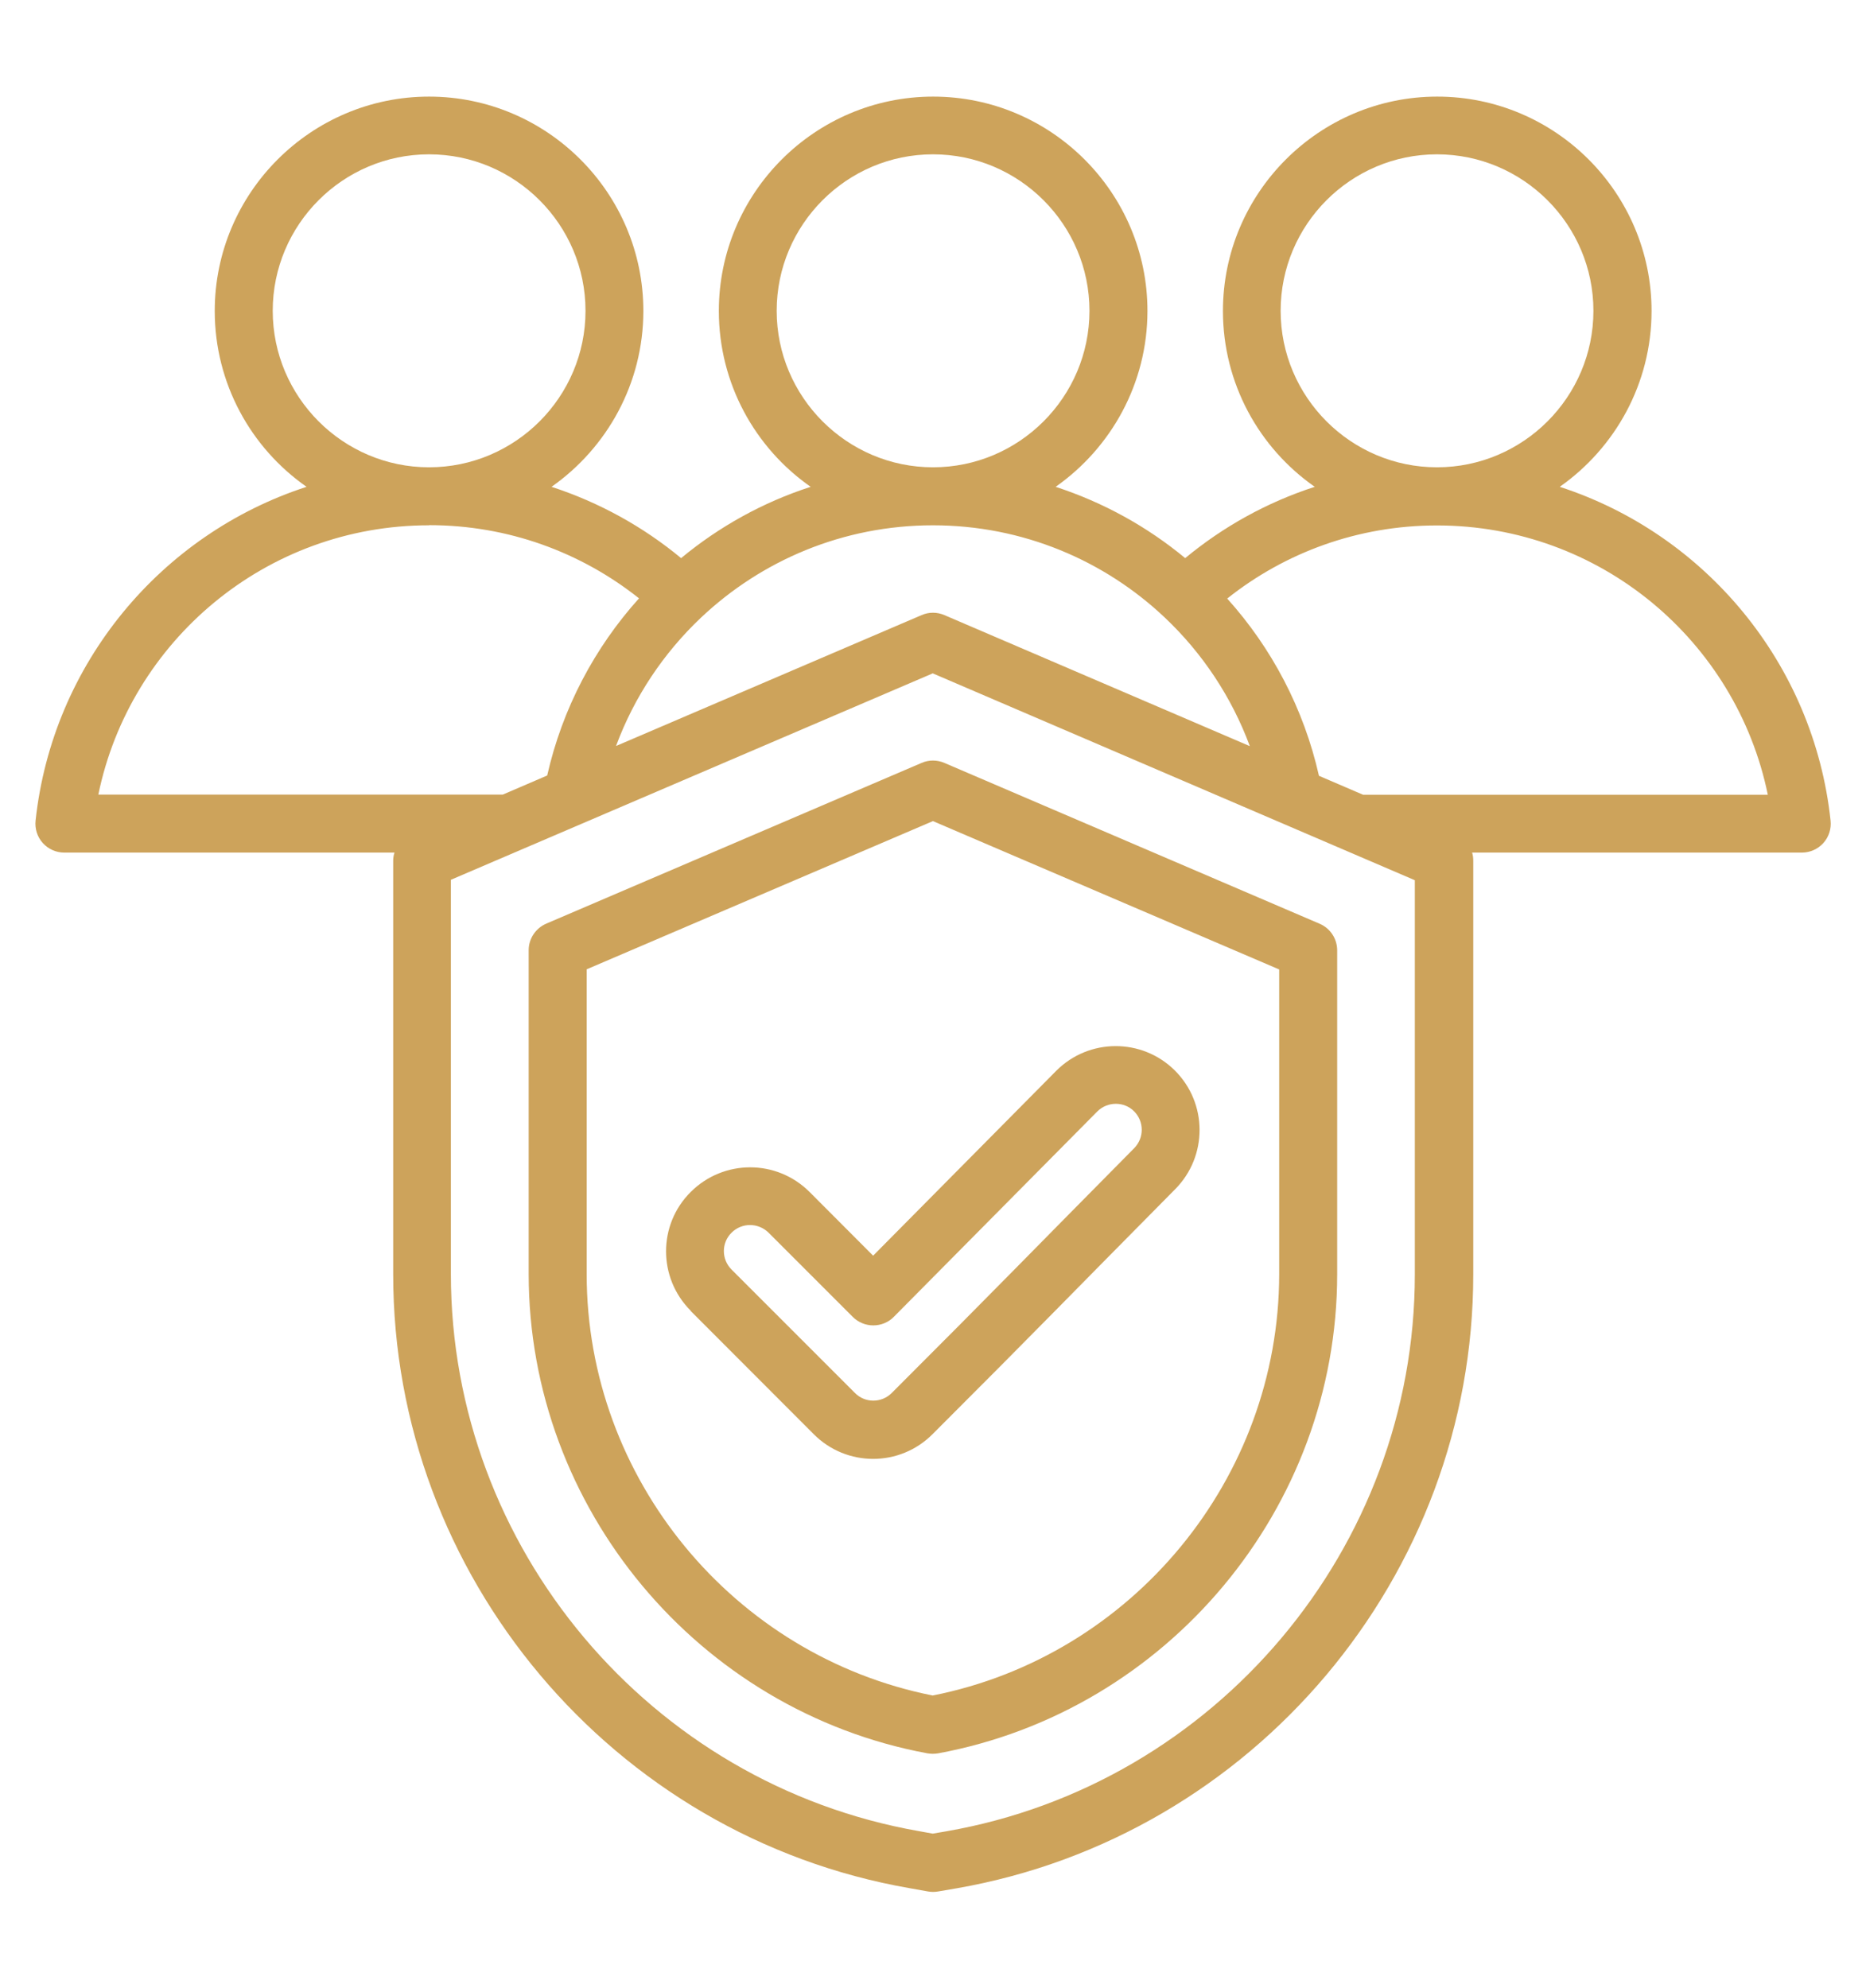
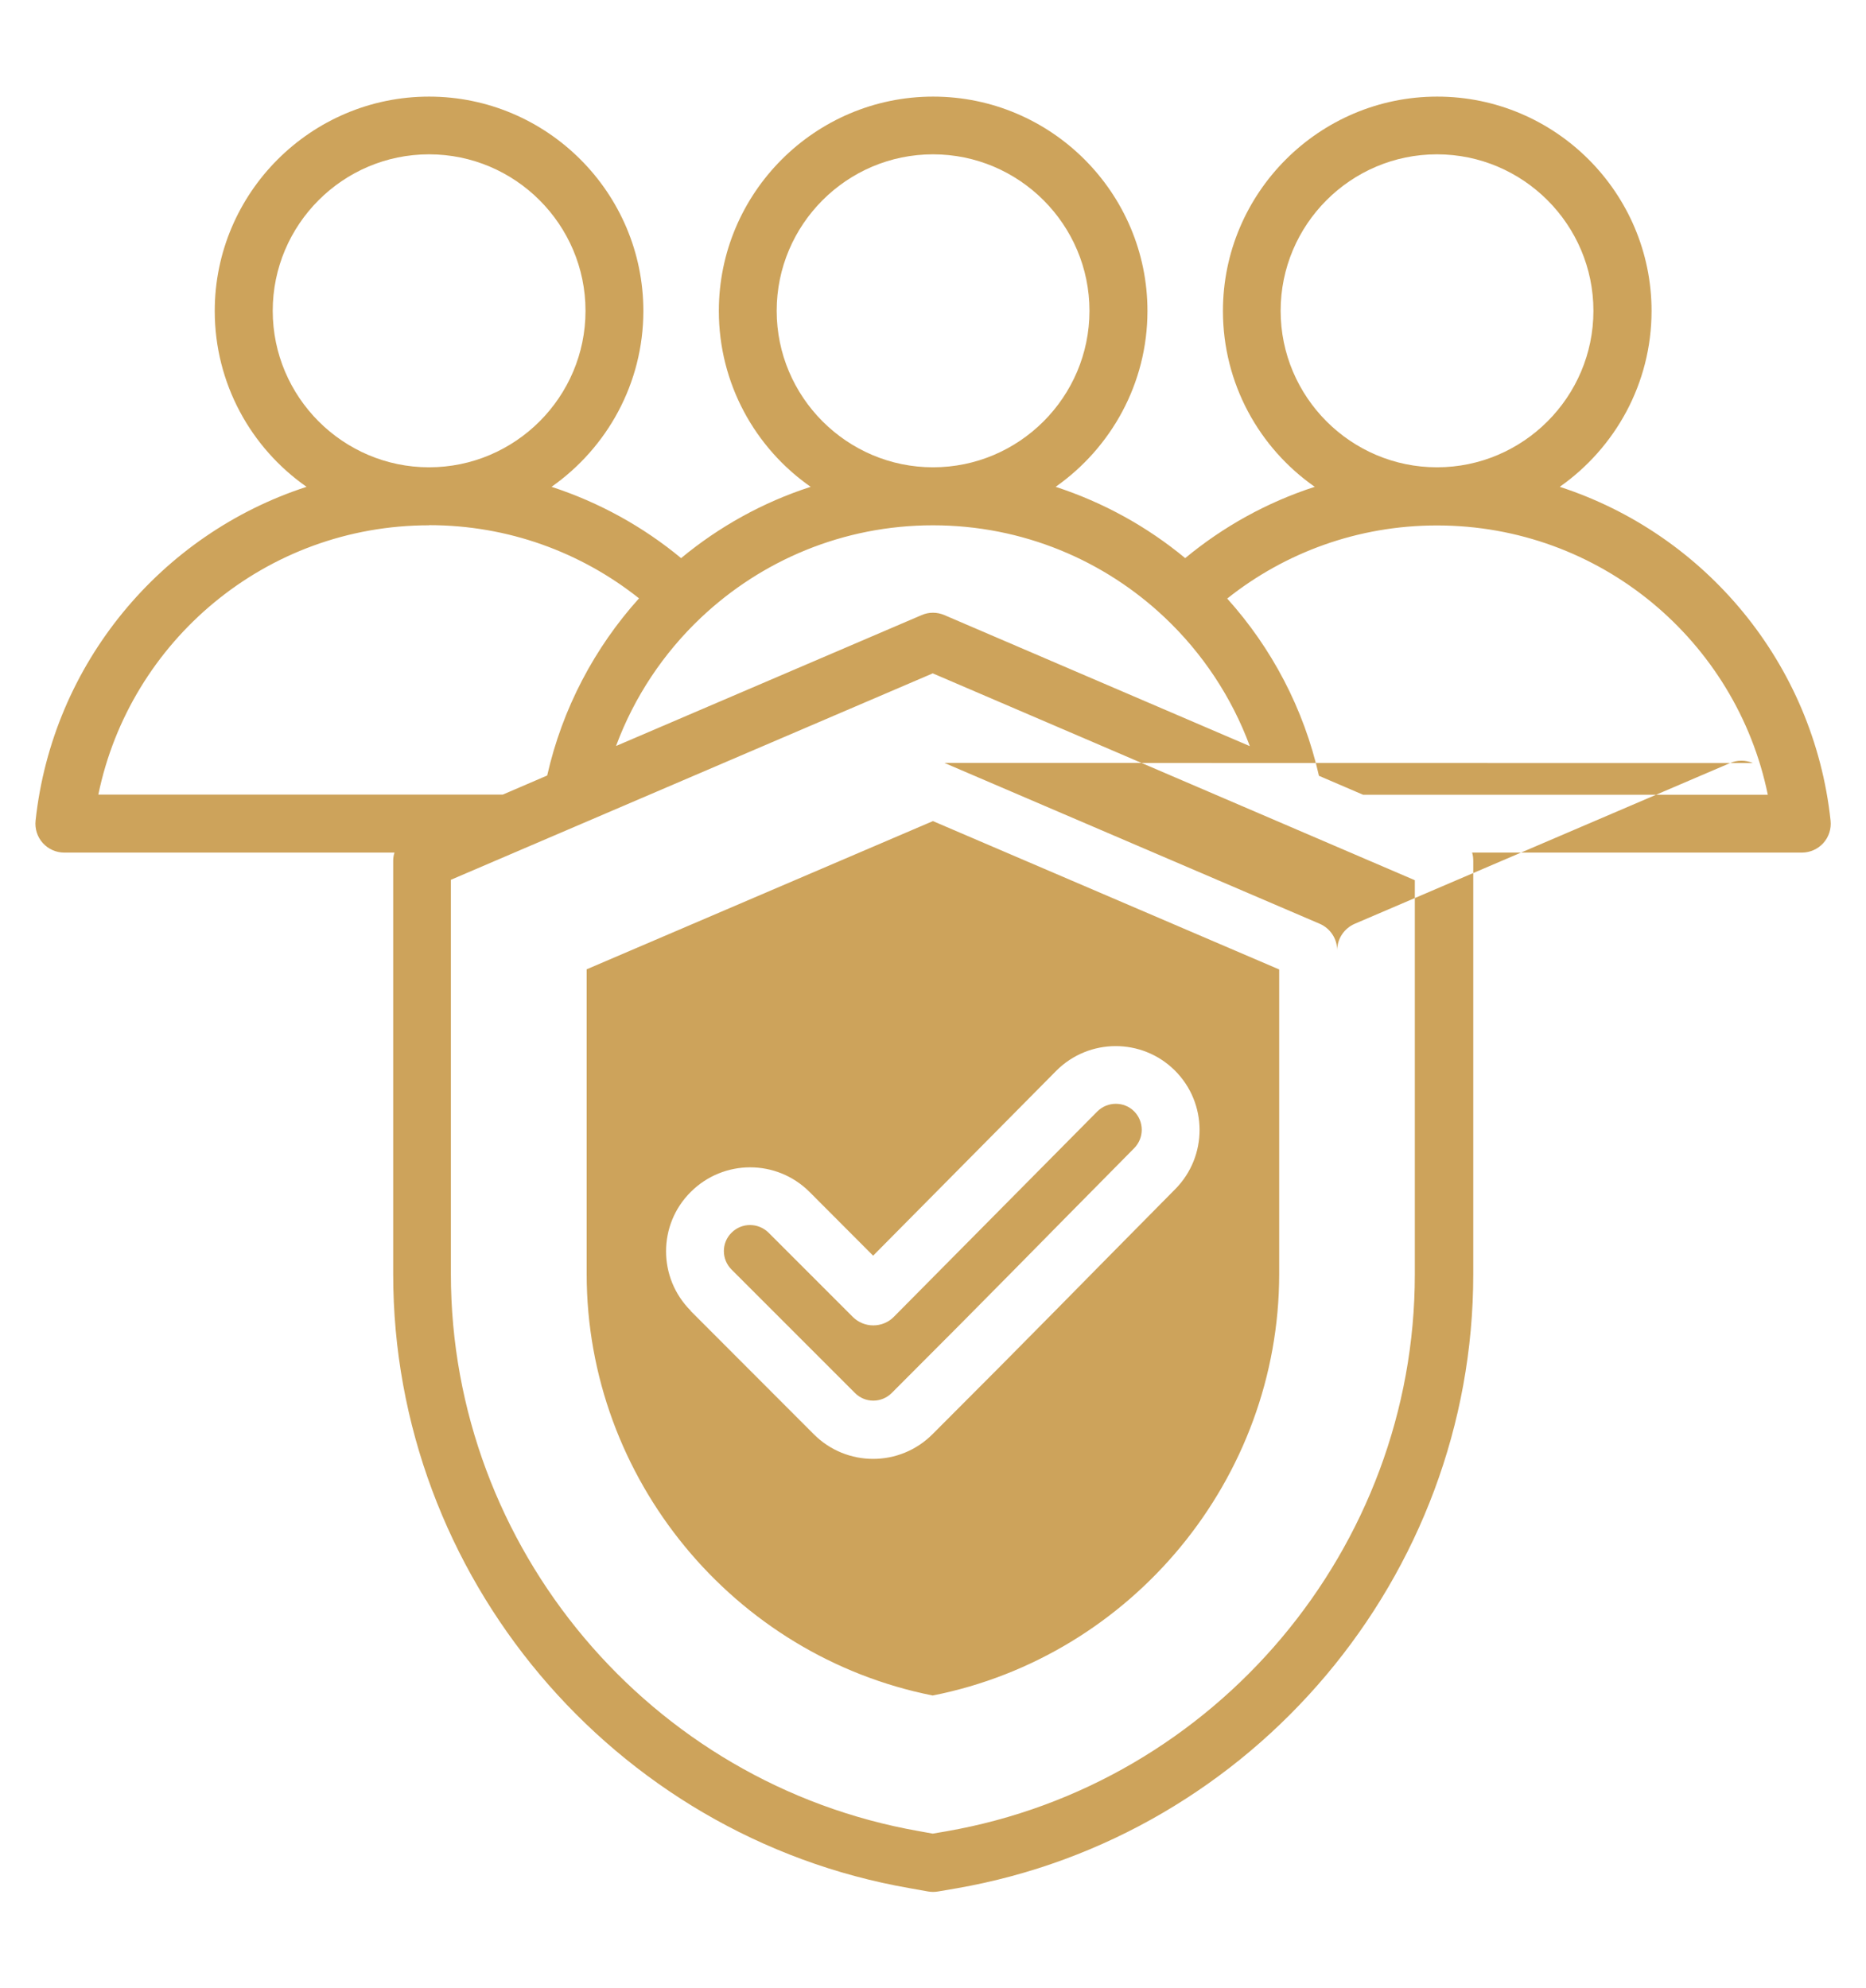
<svg xmlns="http://www.w3.org/2000/svg" id="Layer_1" data-name="Layer 1" viewBox="0 0 129.04 137.47">
  <defs>
    <style>
      .cls-1 {
        fill: #cda35b;
        fill-rule: evenodd;
      }
    </style>
  </defs>
-   <path class="cls-1" d="M27.26,58.95H4.45c-.57,0-1.11-.24-1.49-.66-.38-.42-.56-.99-.5-1.55,1.17-10.85,8.67-19.81,18.74-23.08-3.84-2.68-6.35-7.14-6.35-12.16,0-8.16,6.65-14.82,14.82-14.82s14.82,6.66,14.82,14.82c0,5.02-2.52,9.47-6.35,12.16,3.31,1.08,6.34,2.76,8.96,4.93,2.62-2.17,5.65-3.86,8.96-4.93-3.84-2.68-6.35-7.14-6.35-12.16,0-8.16,6.65-14.82,14.82-14.82s14.82,6.66,14.82,14.82c0,5.02-2.52,9.47-6.35,12.16,3.31,1.08,6.34,2.76,8.96,4.93,2.62-2.17,5.65-3.86,8.96-4.93-3.84-2.68-6.35-7.14-6.35-12.16,0-8.16,6.65-14.82,14.82-14.82s14.82,6.66,14.82,14.82c0,5.02-2.52,9.47-6.35,12.16,10.07,3.27,17.57,12.23,18.73,23.08.06.56-.12,1.13-.5,1.55s-.92.66-1.49.66h-22.8c.06.18.08.38.08.58v28.58c0,20.85-15.19,38.87-35.72,42.45l-1.29.22c-.23.04-.46.04-.69,0l-1.29-.23c-20.53-3.58-35.71-21.61-35.7-42.46v-28.58c0-.19.03-.38.09-.56h0ZM29.67,36.32c-11.27,0-20.68,7.99-22.87,18.62h27.97l3.07-1.32c1.05-4.64,3.28-8.84,6.35-12.25-3.99-3.17-9.03-5.06-14.52-5.06ZM29.67,32.31c5.96,0,10.82-4.86,10.82-10.82s-4.86-10.82-10.82-10.82-10.81,4.86-10.81,10.82,4.86,10.82,10.81,10.82ZM64.52,36.32c-6.22,0-11.86,2.43-16.05,6.39-2.58,2.44-4.61,5.47-5.87,8.87l21.13-9.05c.5-.22,1.07-.22,1.58,0l21.12,9.06c-1.26-3.4-3.28-6.43-5.87-8.88-4.18-3.96-9.83-6.39-16.05-6.39ZM64.52,32.31c5.96,0,10.82-4.86,10.82-10.82s-4.86-10.82-10.82-10.82-10.81,4.86-10.81,10.82,4.86,10.82,10.81,10.82ZM84.86,41.38c3.08,3.42,5.3,7.61,6.35,12.26l3.05,1.31h27.99c-2.18-10.63-11.59-18.62-22.88-18.62-5.48,0-10.53,1.89-14.51,5.06ZM99.37,32.31c5.96,0,10.82-4.86,10.82-10.82s-4.86-10.82-10.82-10.82-10.81,4.86-10.81,10.82,4.86,10.82,10.81,10.82ZM64.52,46.55l-33.34,14.28v27.26c0,18.92,13.76,35.26,32.38,38.52l.94.17.94-.16c18.63-3.24,32.4-19.59,32.4-38.5v-27.26s-33.33-14.3-33.33-14.3ZM65.31,52.75l25.95,11.12c.74.32,1.21,1.04,1.21,1.84v22.39c0,16.17-11.73,30.2-27.6,33.13-.24.04-.49.04-.73,0-15.86-2.94-27.58-16.97-27.58-33.14v-22.39c0-.8.48-1.52,1.22-1.84l25.95-11.11c.5-.22,1.07-.22,1.58,0ZM64.52,56.77l-23.95,10.25v21.07c0,14.13,10.14,26.4,23.93,29.14,13.8-2.73,23.95-15,23.96-29.13v-21.07s-23.95-10.26-23.95-10.26ZM47.77,90.63h0c-2.28-2.27-2.28-5.96,0-8.22,2.27-2.26,5.93-2.27,8.21,0,0,0,0,0,0,0l4.4,4.41,12.66-12.78h0c2.26-2.27,5.93-2.28,8.2-.03,2.28,2.27,2.28,5.94.03,8.21-7.27,7.34-9.46,9.63-16.78,16.94-2.27,2.28-5.95,2.28-8.22,0l-8.51-8.52ZM50.6,87.79l8.52,8.52s0,0,0,0c.7.71,1.84.71,2.55,0,0,0,0,0,0,0,7.31-7.3,9.5-9.59,16.76-16.92h0c.7-.71.7-1.84,0-2.55-.7-.7-1.84-.69-2.54,0l-14.08,14.21c-.37.38-.89.59-1.42.59-.53,0-1.04-.21-1.42-.59l-5.82-5.82c-.71-.7-1.85-.71-2.56,0,0,0,0,0,0,0-.71.7-.71,1.84,0,2.55,0,0,0,0,0,0h0Z" />
+   <path class="cls-1" d="M27.26,58.95H4.45c-.57,0-1.11-.24-1.49-.66-.38-.42-.56-.99-.5-1.55,1.17-10.85,8.67-19.81,18.74-23.08-3.84-2.68-6.35-7.14-6.35-12.16,0-8.16,6.65-14.82,14.82-14.82s14.82,6.66,14.82,14.82c0,5.02-2.52,9.47-6.35,12.16,3.31,1.08,6.34,2.76,8.96,4.93,2.62-2.17,5.65-3.86,8.96-4.93-3.84-2.68-6.35-7.14-6.35-12.16,0-8.16,6.65-14.82,14.82-14.82s14.82,6.66,14.82,14.82c0,5.02-2.52,9.47-6.35,12.16,3.31,1.08,6.34,2.76,8.96,4.93,2.62-2.17,5.65-3.86,8.96-4.93-3.84-2.68-6.35-7.14-6.35-12.16,0-8.16,6.65-14.82,14.82-14.82s14.82,6.66,14.82,14.82c0,5.02-2.52,9.47-6.35,12.16,10.07,3.27,17.57,12.23,18.73,23.08.06.56-.12,1.13-.5,1.55s-.92.66-1.49.66h-22.8c.06.18.08.38.08.58v28.58c0,20.85-15.19,38.87-35.72,42.45l-1.29.22c-.23.04-.46.04-.69,0l-1.29-.23c-20.53-3.58-35.71-21.61-35.7-42.46v-28.58c0-.19.03-.38.09-.56h0ZM29.67,36.32c-11.27,0-20.68,7.99-22.87,18.62h27.97l3.07-1.32c1.05-4.64,3.28-8.84,6.35-12.25-3.99-3.17-9.03-5.06-14.52-5.06ZM29.67,32.31c5.96,0,10.82-4.86,10.82-10.82s-4.86-10.82-10.82-10.82-10.81,4.86-10.81,10.82,4.86,10.82,10.81,10.82ZM64.52,36.32c-6.22,0-11.86,2.43-16.05,6.39-2.58,2.44-4.61,5.47-5.87,8.87l21.13-9.05c.5-.22,1.07-.22,1.58,0l21.12,9.06c-1.26-3.4-3.28-6.43-5.87-8.88-4.18-3.96-9.83-6.39-16.05-6.39ZM64.52,32.31c5.96,0,10.82-4.86,10.82-10.82s-4.86-10.82-10.82-10.82-10.81,4.86-10.81,10.82,4.86,10.82,10.81,10.82ZM84.86,41.38c3.08,3.42,5.3,7.61,6.35,12.26l3.05,1.31h27.99c-2.18-10.63-11.59-18.62-22.88-18.62-5.48,0-10.53,1.89-14.51,5.06ZM99.37,32.31c5.96,0,10.82-4.86,10.82-10.82s-4.86-10.82-10.82-10.82-10.81,4.86-10.81,10.82,4.86,10.82,10.81,10.82ZM64.52,46.55l-33.34,14.28v27.26c0,18.92,13.76,35.26,32.38,38.52l.94.17.94-.16c18.63-3.24,32.4-19.59,32.4-38.5v-27.26s-33.33-14.3-33.33-14.3ZM65.31,52.75l25.95,11.12c.74.32,1.21,1.04,1.21,1.84v22.39v-22.39c0-.8.48-1.52,1.22-1.84l25.95-11.11c.5-.22,1.07-.22,1.58,0ZM64.52,56.77l-23.95,10.25v21.07c0,14.13,10.14,26.4,23.93,29.14,13.8-2.73,23.95-15,23.96-29.13v-21.07s-23.95-10.26-23.95-10.26ZM47.77,90.63h0c-2.28-2.27-2.28-5.96,0-8.22,2.27-2.26,5.93-2.27,8.21,0,0,0,0,0,0,0l4.4,4.41,12.66-12.78h0c2.26-2.27,5.93-2.28,8.2-.03,2.28,2.27,2.28,5.94.03,8.21-7.27,7.34-9.46,9.63-16.78,16.94-2.27,2.28-5.95,2.28-8.22,0l-8.51-8.52ZM50.6,87.79l8.52,8.52s0,0,0,0c.7.71,1.84.71,2.55,0,0,0,0,0,0,0,7.31-7.3,9.5-9.59,16.76-16.92h0c.7-.71.7-1.84,0-2.55-.7-.7-1.84-.69-2.54,0l-14.08,14.21c-.37.38-.89.59-1.42.59-.53,0-1.04-.21-1.42-.59l-5.82-5.82c-.71-.7-1.85-.71-2.56,0,0,0,0,0,0,0-.71.7-.71,1.84,0,2.55,0,0,0,0,0,0h0Z" />
</svg>